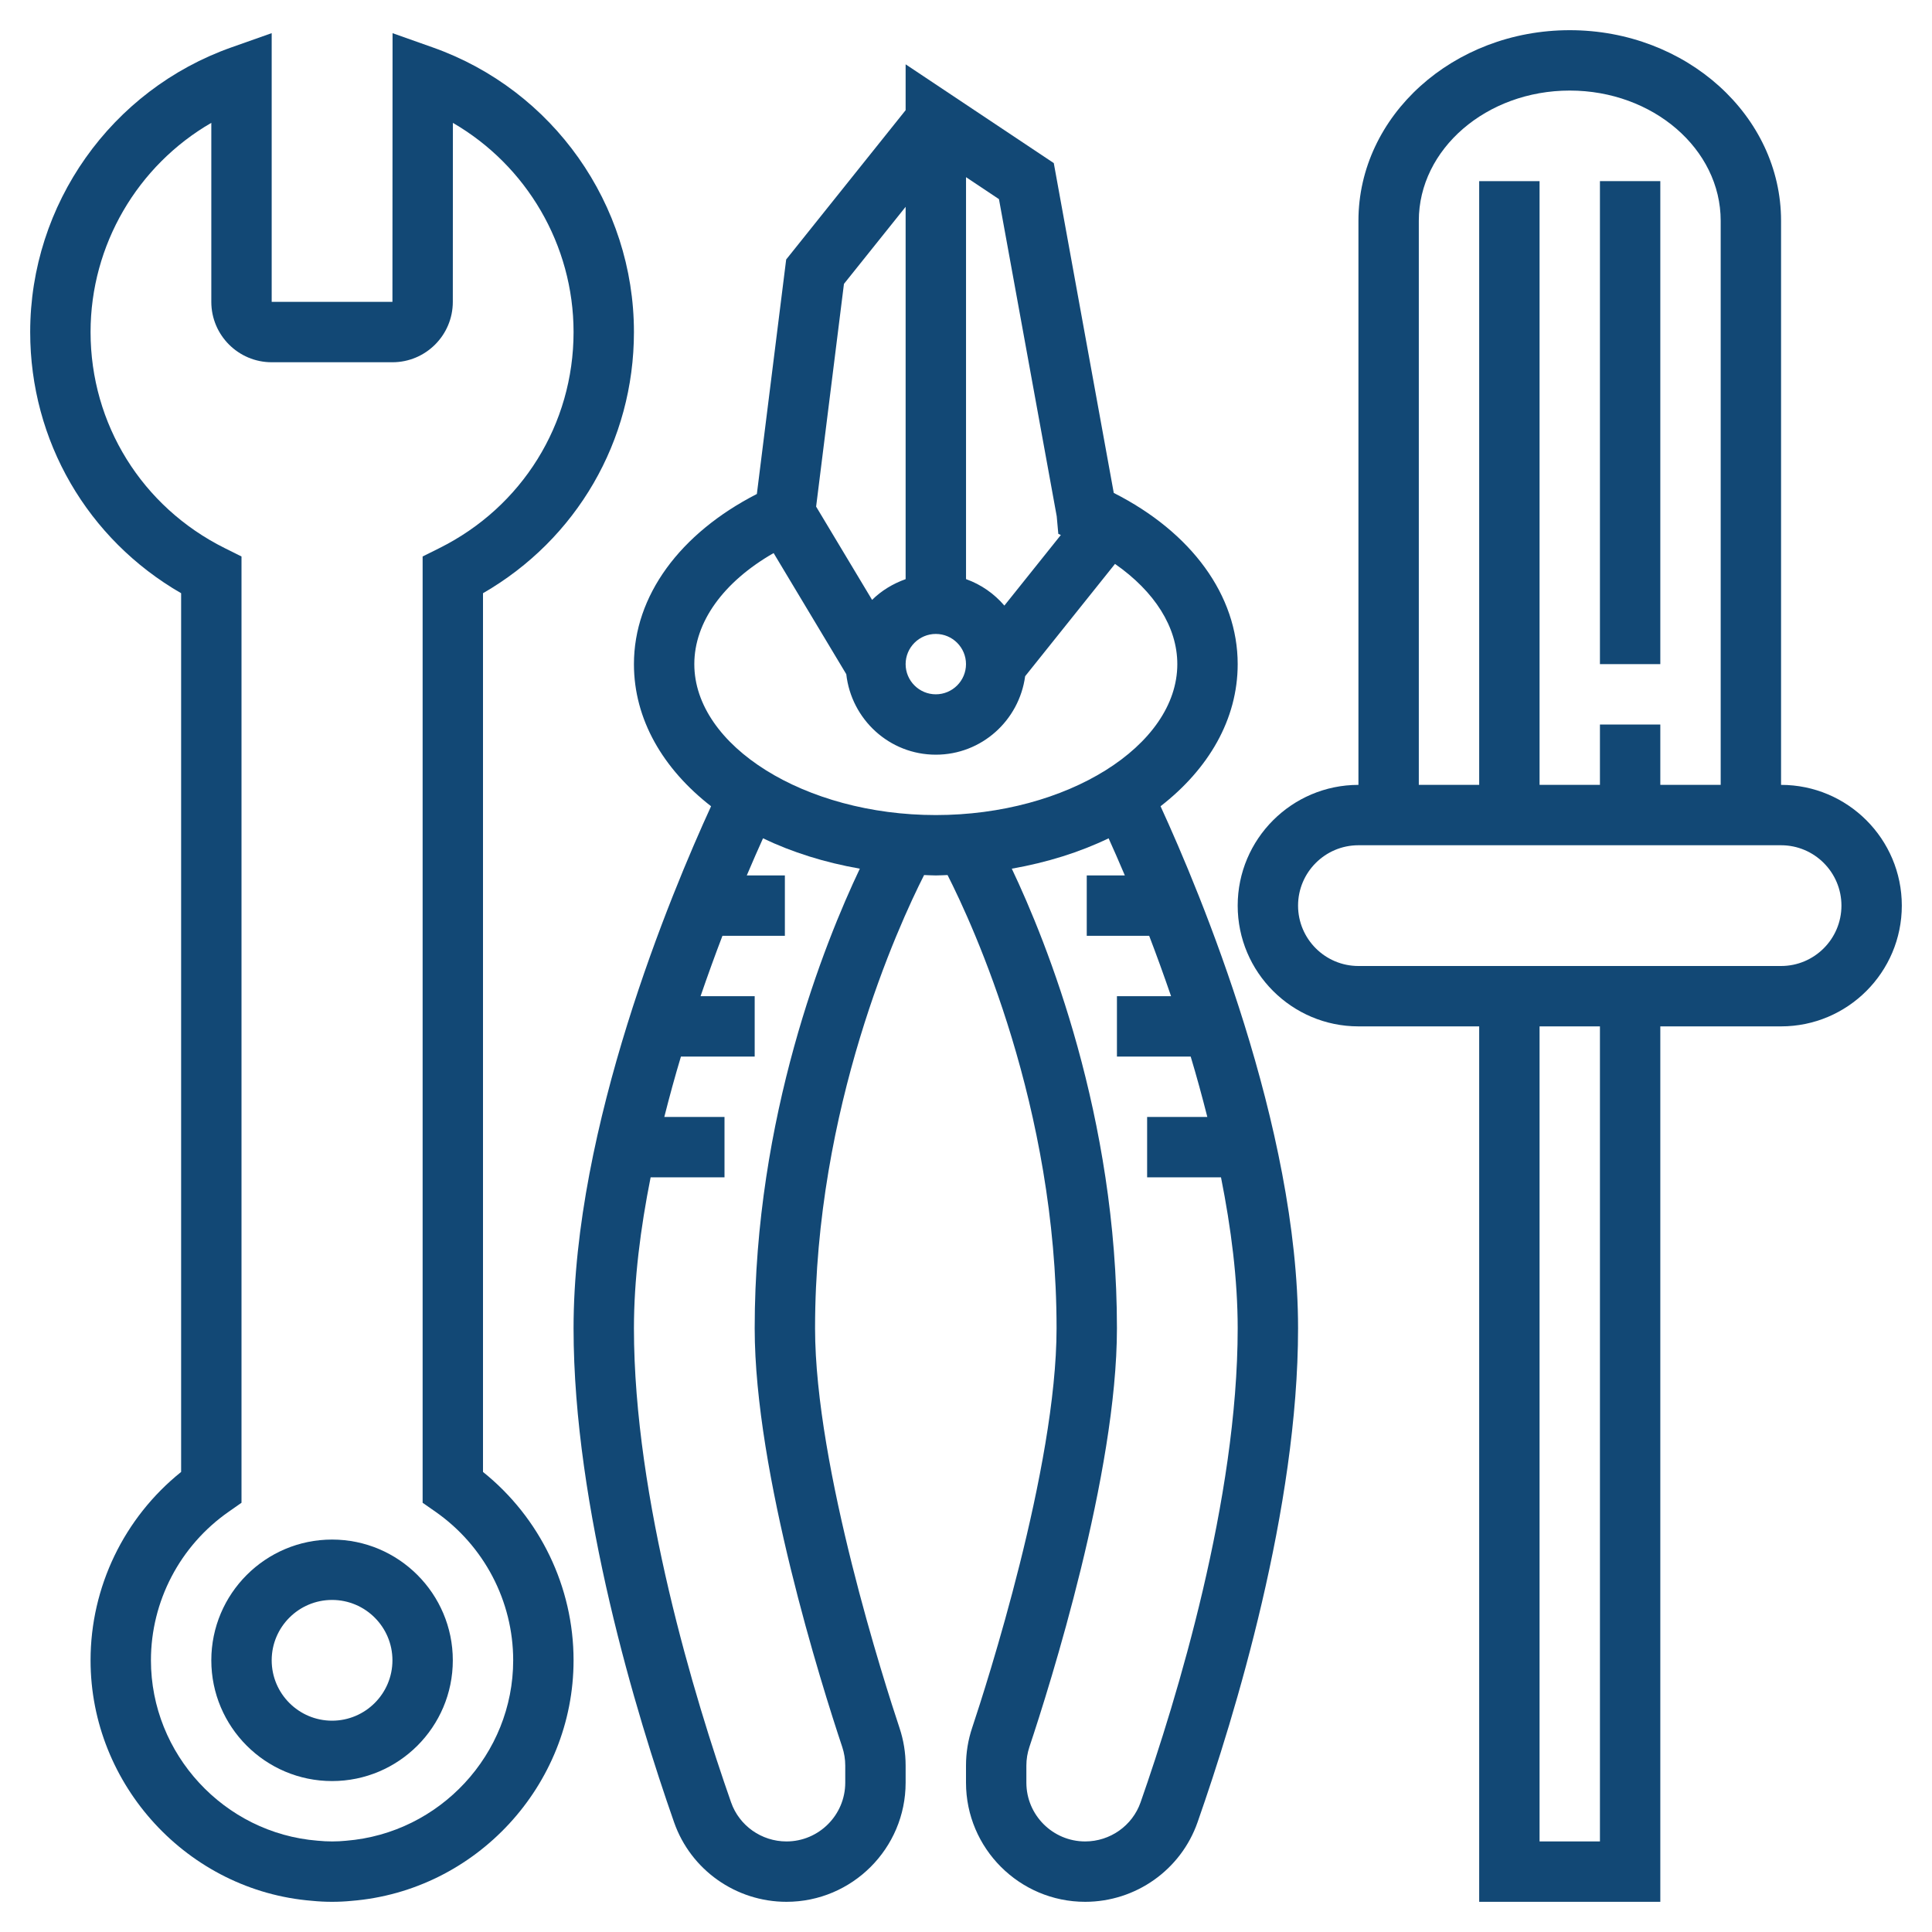
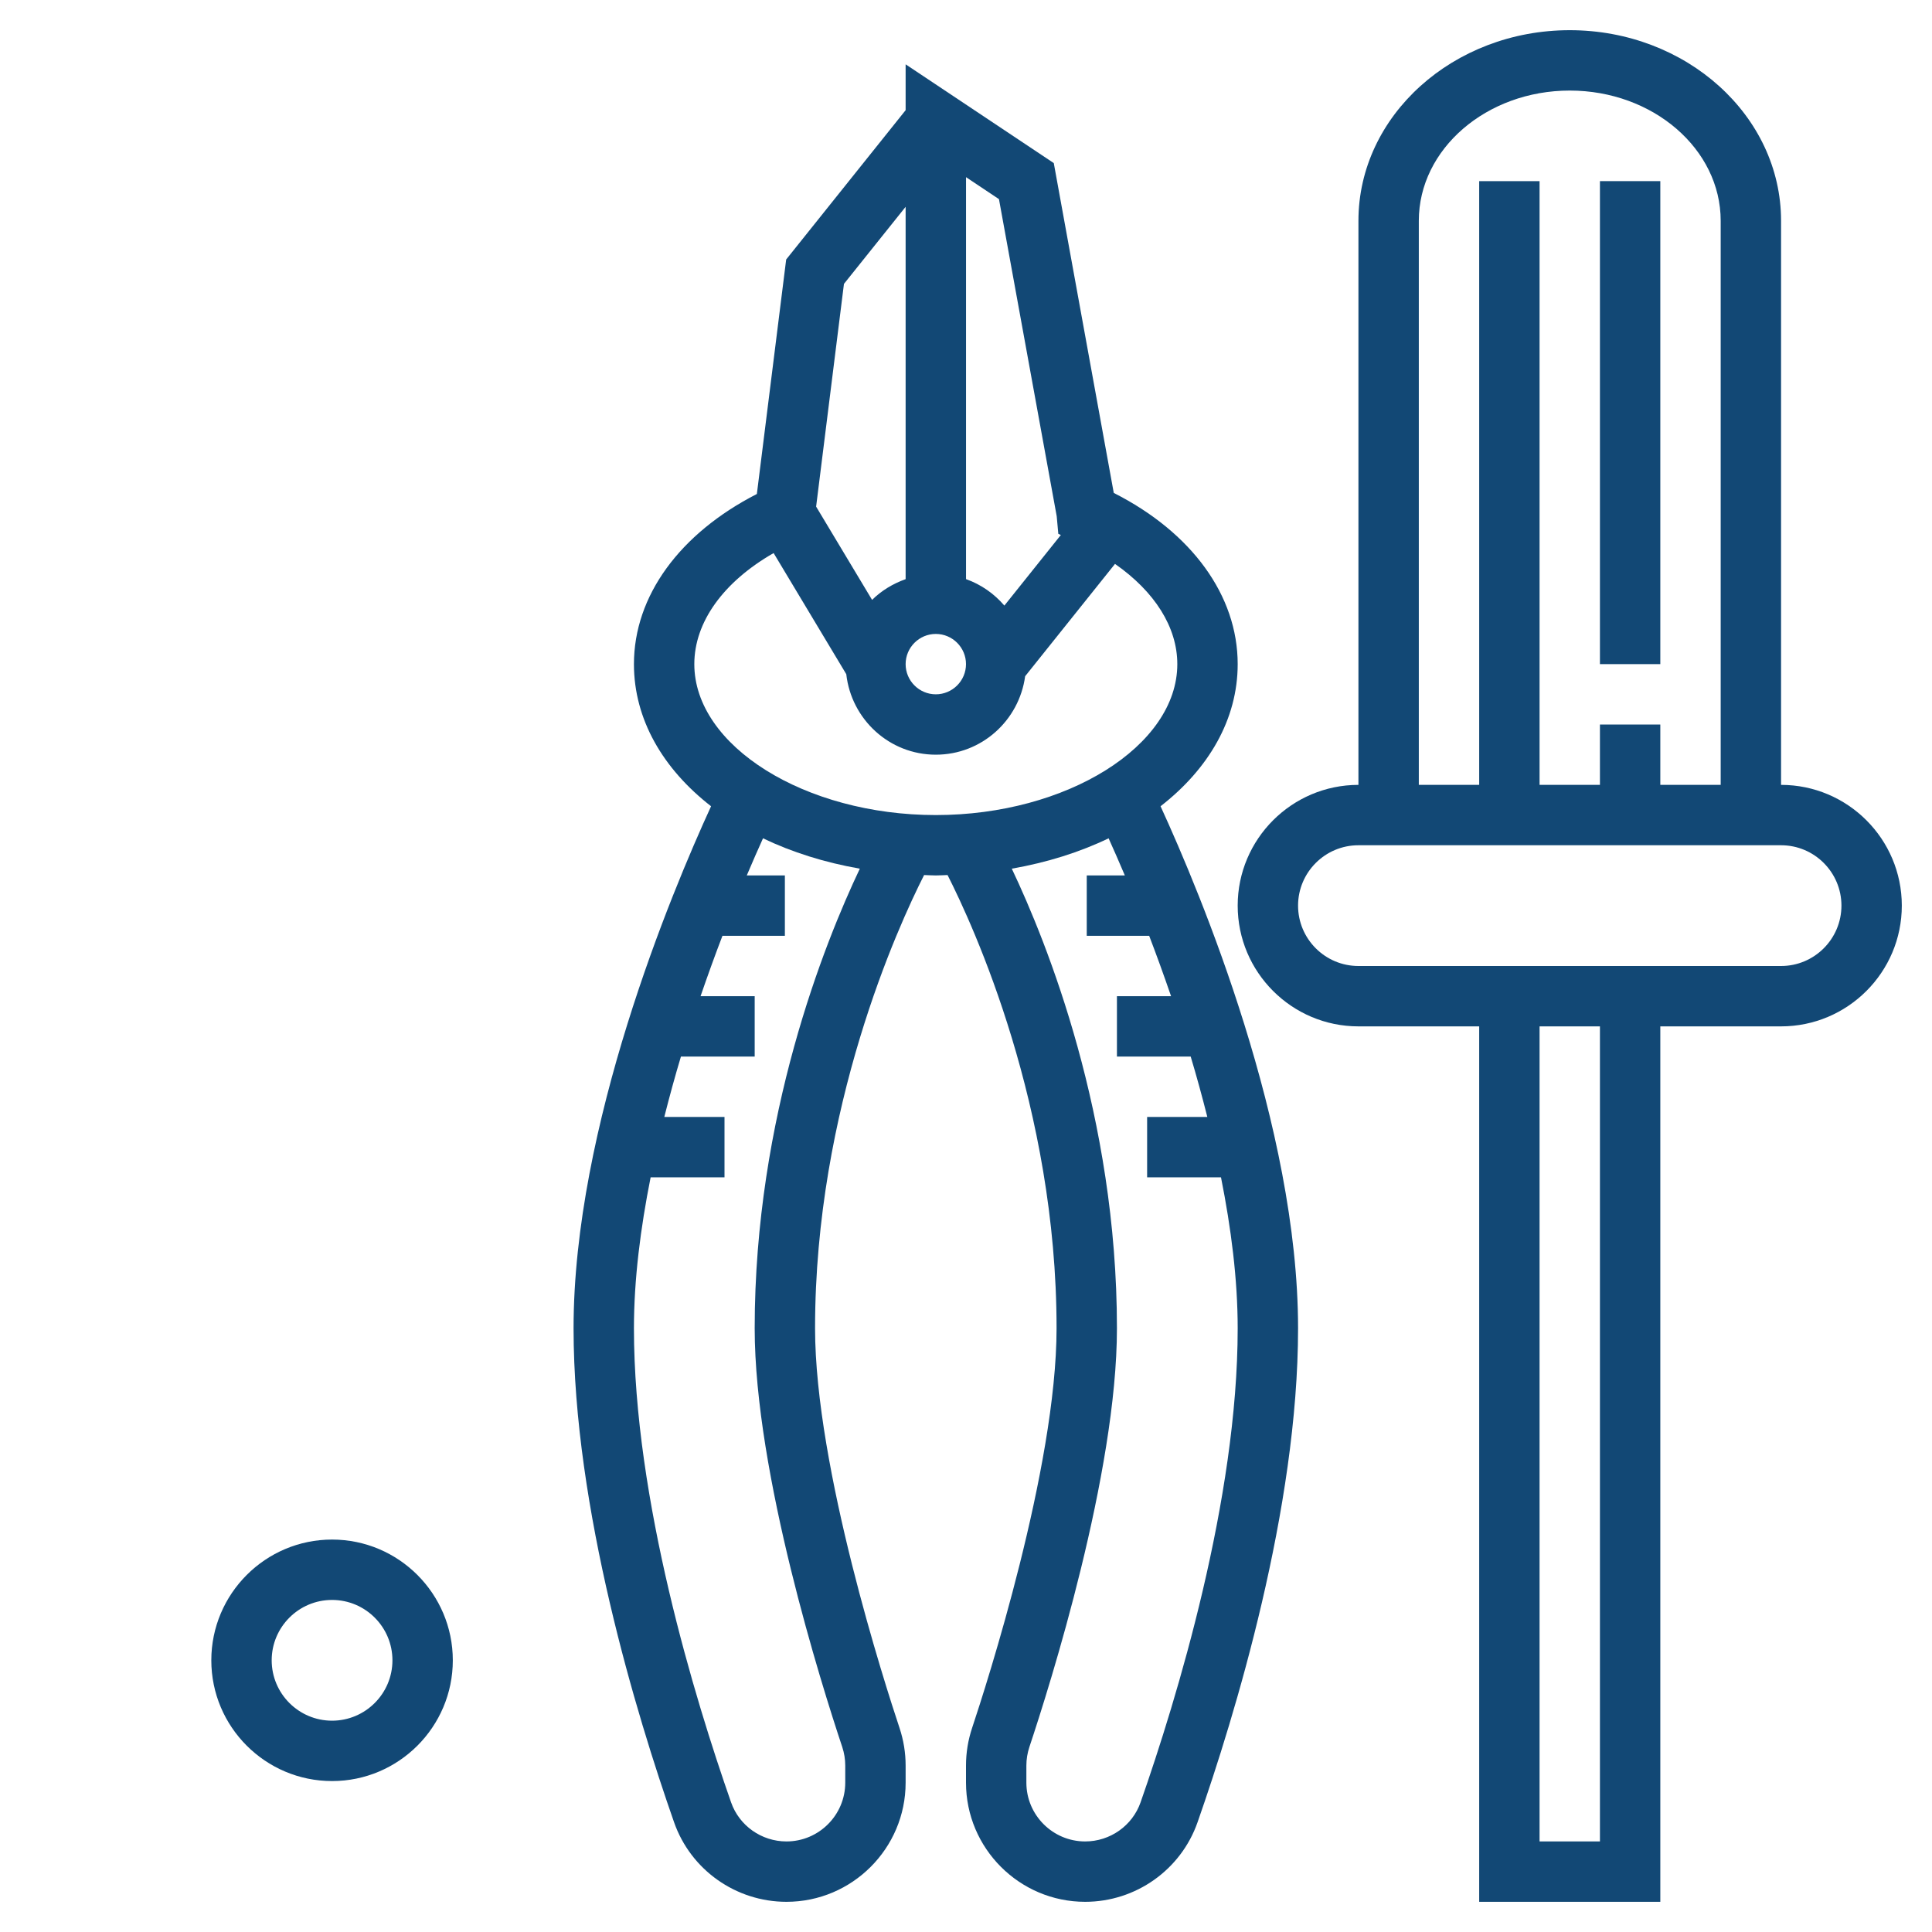
<svg xmlns="http://www.w3.org/2000/svg" id="Layer_1_1_" style="enable-background:new 0 0 64 64;" version="1.1" viewBox="0 0 64 64" xml:space="preserve">
  <g>
    <rect height="16" style="fill:#124875;" width="2" x="53" y="6" />
    <path d="M41,22c0-2.273-1.524-4.364-4.105-5.671L34.908,5.403L30,2.131V3.65l-3.957,4.946l-0.971,7.768   C22.519,17.672,21,19.739,21,22c0,1.832,0.965,3.473,2.555,4.708C22.229,29.598,19,37.321,19,44c0,5.964,2.086,12.814,3.33,16.366   C22.881,61.941,24.377,63,26.053,63C28.229,63,30,61.229,30,59.053v-0.566c0-0.424-0.068-0.844-0.203-1.249   C29.33,55.837,27,48.619,27,44c0-7.312,2.755-13.322,3.612-15.013C30.742,28.99,30.869,29,31,29c0.132,0,0.259-0.01,0.389-0.013   C32.246,30.675,35,36.668,35,44c0,4.619-2.33,11.837-2.797,13.238C32.068,57.642,32,58.062,32,58.486v0.566   C32,61.229,33.771,63,35.947,63c1.675,0,3.172-1.059,3.723-2.634C40.914,56.814,43,49.964,43,44c0-6.679-3.229-14.402-4.555-17.292   C40.035,25.473,41,23.832,41,22z M33.092,6.597l1.913,10.504l0.053,0.584l0.084,0.037l-1.871,2.339   c-0.338-0.395-0.771-0.699-1.27-0.877V5.869L33.092,6.597z M32,22c0,0.551-0.449,1-1,1s-1-0.449-1-1s0.449-1,1-1S32,21.449,32,22z    M27.957,9.404L30,6.851v12.334c-0.42,0.15-0.801,0.38-1.111,0.687l-1.854-3.09L27.957,9.404z M25,44   c0,4.804,2.22,11.832,2.9,13.87c0.066,0.2,0.1,0.407,0.1,0.616v0.566C28,60.126,27.126,61,26.053,61   c-0.827,0-1.564-0.521-1.835-1.295C23.016,56.273,21,49.669,21,44c0-1.617,0.218-3.318,0.553-5H24v-2h-1.994   c0.172-0.679,0.355-1.349,0.551-2H25v-2h-1.793c0.242-0.704,0.486-1.377,0.725-2H26v-2h-1.262c0.201-0.475,0.378-0.875,0.538-1.23   c0.956,0.46,2.038,0.801,3.207,1.006C27.318,31.229,25,36.987,25,44z M23,22c0-1.395,0.968-2.728,2.627-3.679l2.407,4.012   C28.202,23.829,29.46,25,31,25c1.517,0,2.761-1.135,2.959-2.599l2.977-3.721C38.247,19.594,39,20.773,39,22c0,2.71-3.664,5-8,5   S23,24.71,23,22z M37.262,29H36v2h2.068c0.239,0.623,0.483,1.296,0.725,2H37v2h2.443c0.196,0.651,0.379,1.321,0.551,2H38v2h2.447   C40.782,40.682,41,42.383,41,44c0,5.669-2.016,12.273-3.217,15.705C37.512,60.479,36.774,61,35.947,61   C34.874,61,34,60.126,34,59.053v-0.566c0-0.209,0.034-0.417,0.1-0.616C34.78,55.832,37,48.804,37,44   c0-7.013-2.318-12.771-3.483-15.224c1.169-0.205,2.252-0.546,3.207-1.006C36.884,28.125,37.061,28.525,37.262,29z" style="fill:#124875;" />
-     <path d="M59,26V7.314C59,3.833,55.86,1,52,1s-7,2.833-7,6.314V26c-2.206,0-4,1.794-4,4s1.794,4,4,4h4v29h6   V34h4c2.206,0,4-1.794,4-4S61.206,26,59,26z M52,3c2.757,0,5,1.936,5,4.314V26h-2v-2h-2v2h-2V6h-2v20h-2V7.314   C47,4.936,49.243,3,52,3z M53,61h-2V34h2V61z M59,32h-4h-6h-4c-1.103,0-2-0.897-2-2s0.897-2,2-2h1h1h10h1h1c1.103,0,2,0.897,2,2   S60.103,32,59,32z" style="fill:#124875;" />
-     <path d="M16,48.76V19.651c3.1-1.787,5-5.047,5-8.651c0-4.229-2.677-8.019-6.663-9.429l-1.333-0.472L13,10H9   V1.098L7.667,1.569C3.679,2.979,1,6.769,1,11c0,3.604,1.9,6.864,5,8.651V48.76C4.112,50.274,3,52.569,3,55   c0,4.14,3.232,7.64,7.338,7.967C10.556,62.989,10.776,63,11,63s0.444-0.011,0.642-0.031C15.768,62.64,19,59.14,19,55   C19,52.569,17.888,50.274,16,48.76z M11.463,60.977c-0.305,0.03-0.601,0.032-0.946-0.002C7.423,60.728,5,58.104,5,55   c0-1.956,0.962-3.795,2.573-4.92L8,49.781V18.434l-0.554-0.276C4.704,16.793,3,14.05,3,11c0-2.889,1.56-5.52,4-6.931V10   c0,1.103,0.897,2,2,2h4c1.103,0,2-0.897,2-2l0.003-5.929C17.441,5.482,19,8.113,19,11c0,3.05-1.704,5.793-4.446,7.158L14,18.434   v31.347l0.427,0.298C16.038,51.205,17,53.044,17,55C17,58.104,14.577,60.728,11.463,60.977z" style="fill:#124875;" />
+     <path d="M59,26V7.314C59,3.833,55.86,1,52,1s-7,2.833-7,6.314V26c-2.206,0-4,1.794-4,4s1.794,4,4,4h4v29h6   V34h4c2.206,0,4-1.794,4-4S61.206,26,59,26z M52,3c2.757,0,5,1.936,5,4.314V26h-2v-2h-2v2h-2V6h-2v20h-2V7.314   C47,4.936,49.243,3,52,3z M53,61h-2V34h2V61M59,32h-4h-6h-4c-1.103,0-2-0.897-2-2s0.897-2,2-2h1h1h10h1h1c1.103,0,2,0.897,2,2   S60.103,32,59,32z" style="fill:#124875;" />
    <path d="M11,51c-2.206,0-4,1.794-4,4s1.794,4,4,4s4-1.794,4-4S13.206,51,11,51z M11,57c-1.103,0-2-0.897-2-2   s0.897-2,2-2s2,0.897,2,2S12.103,57,11,57z" style="fill:#124875;" />
  </g>
</svg>